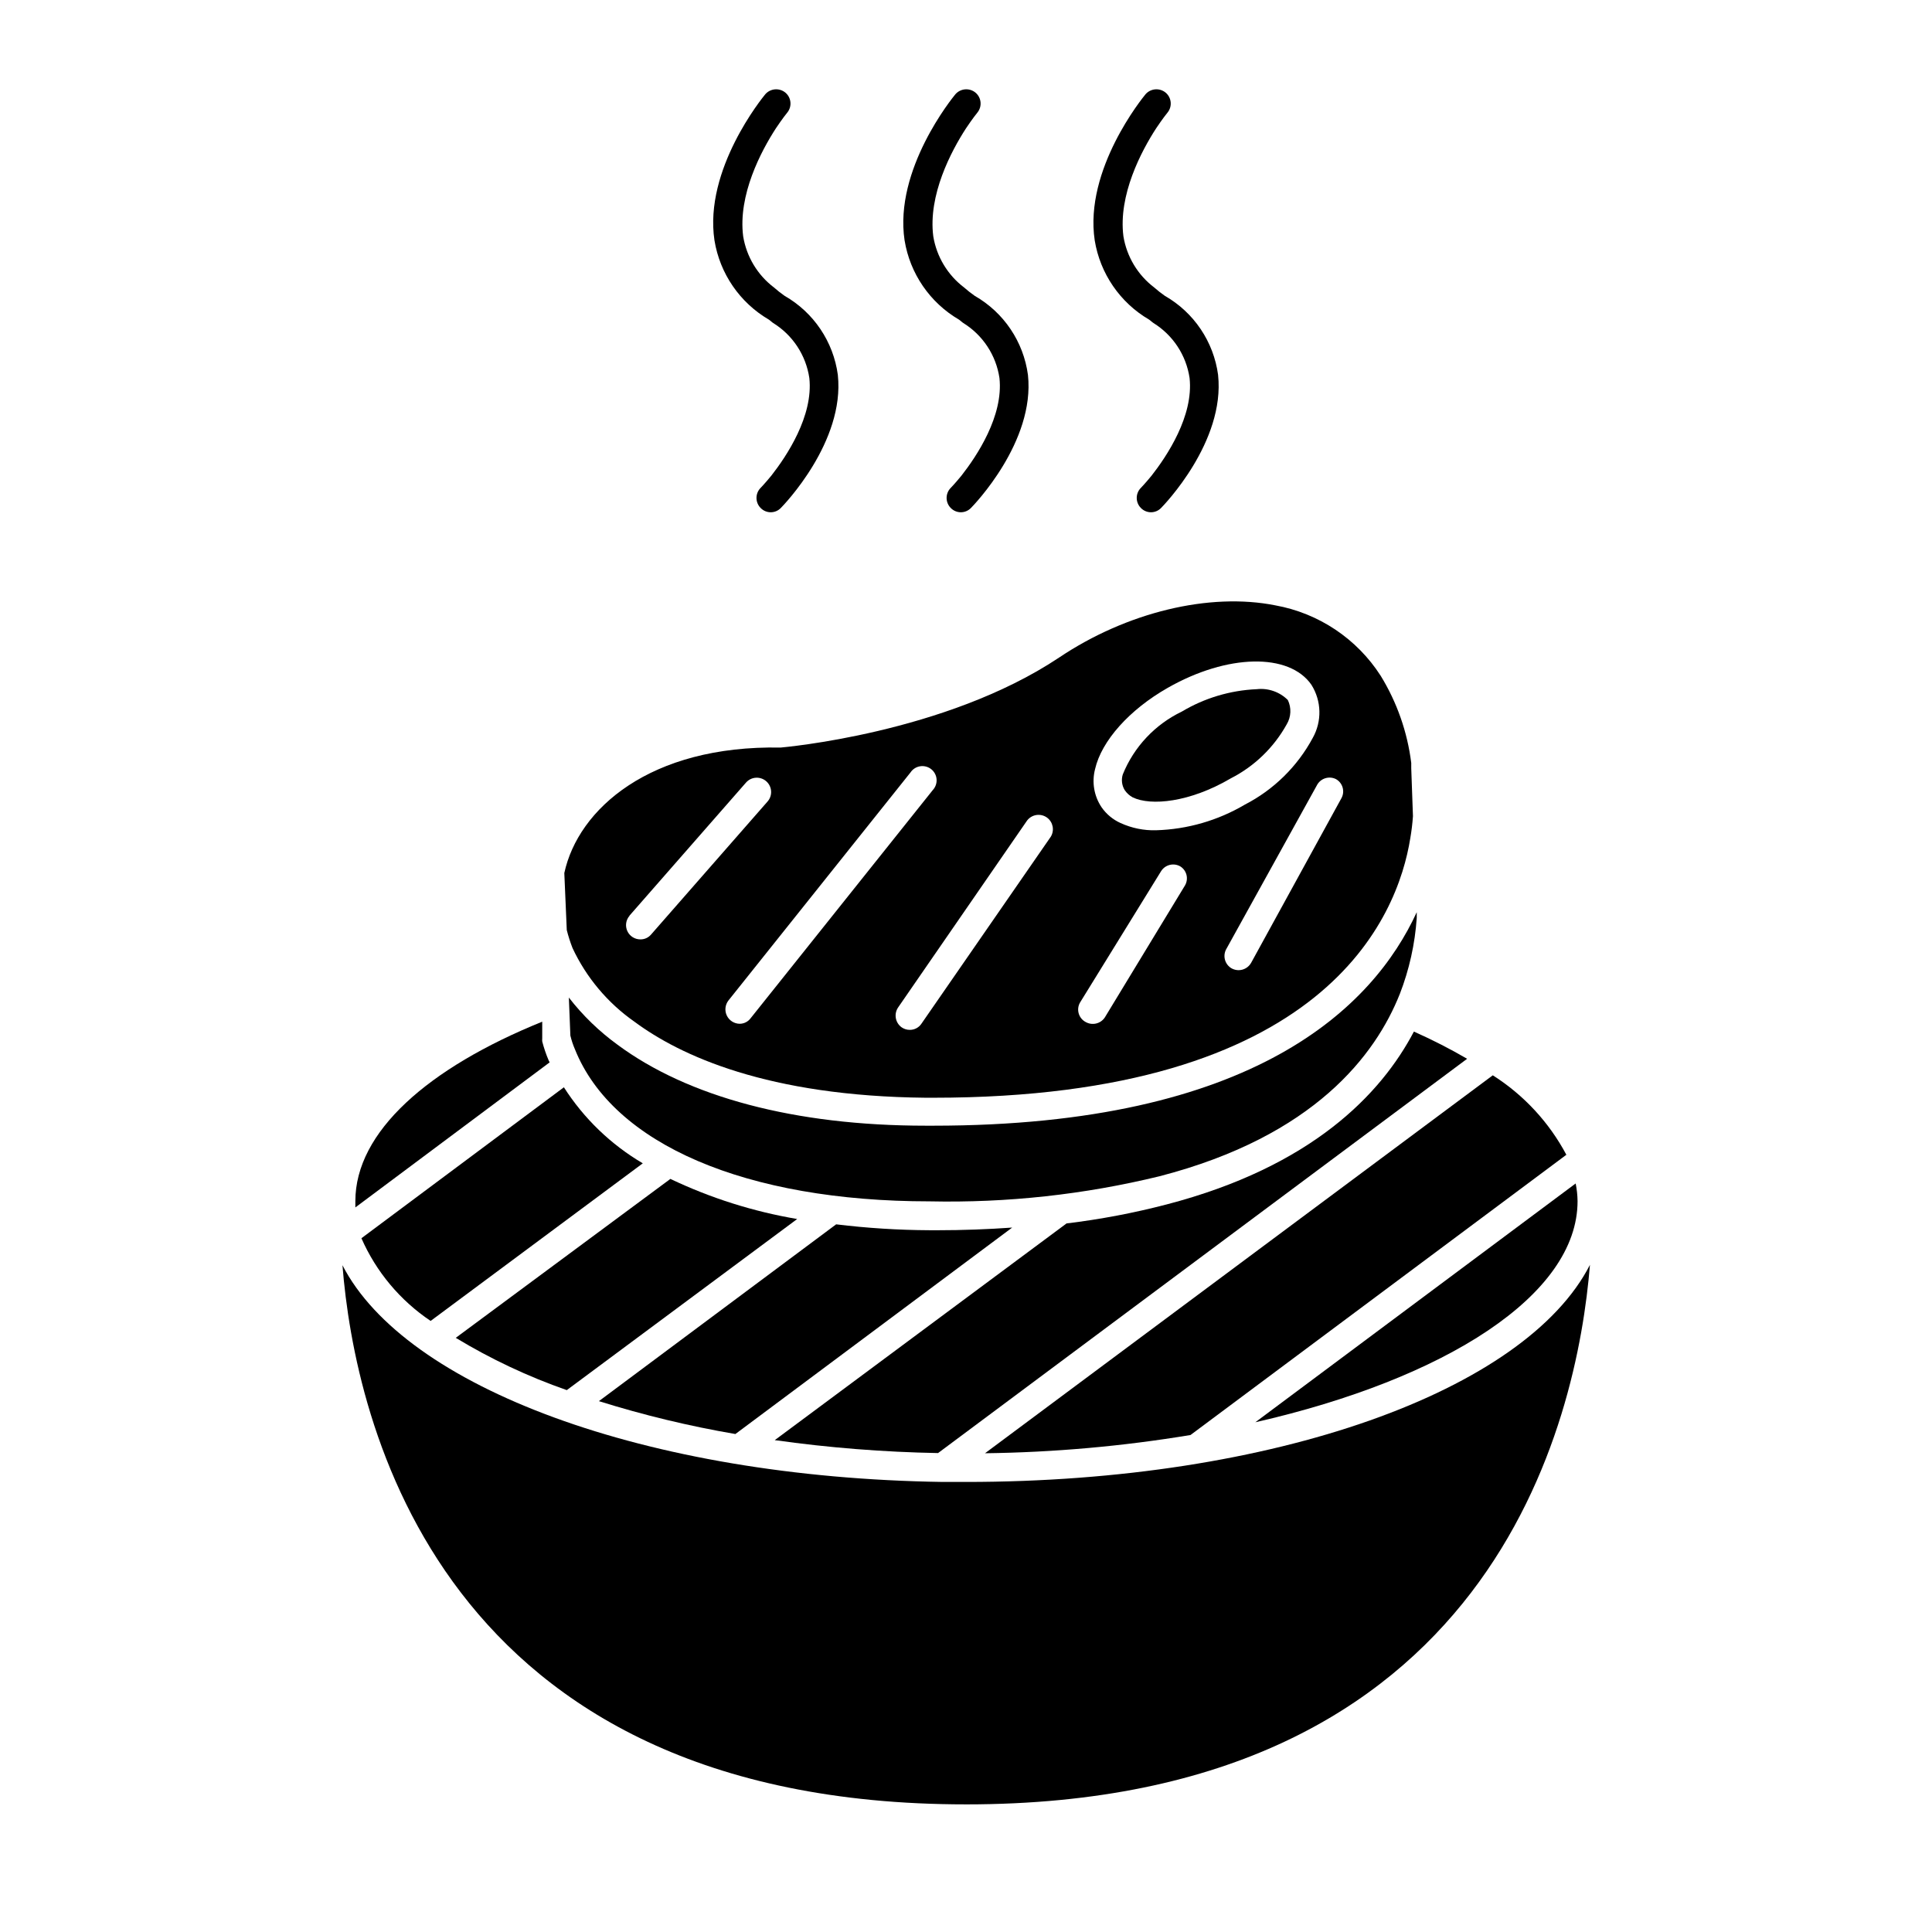
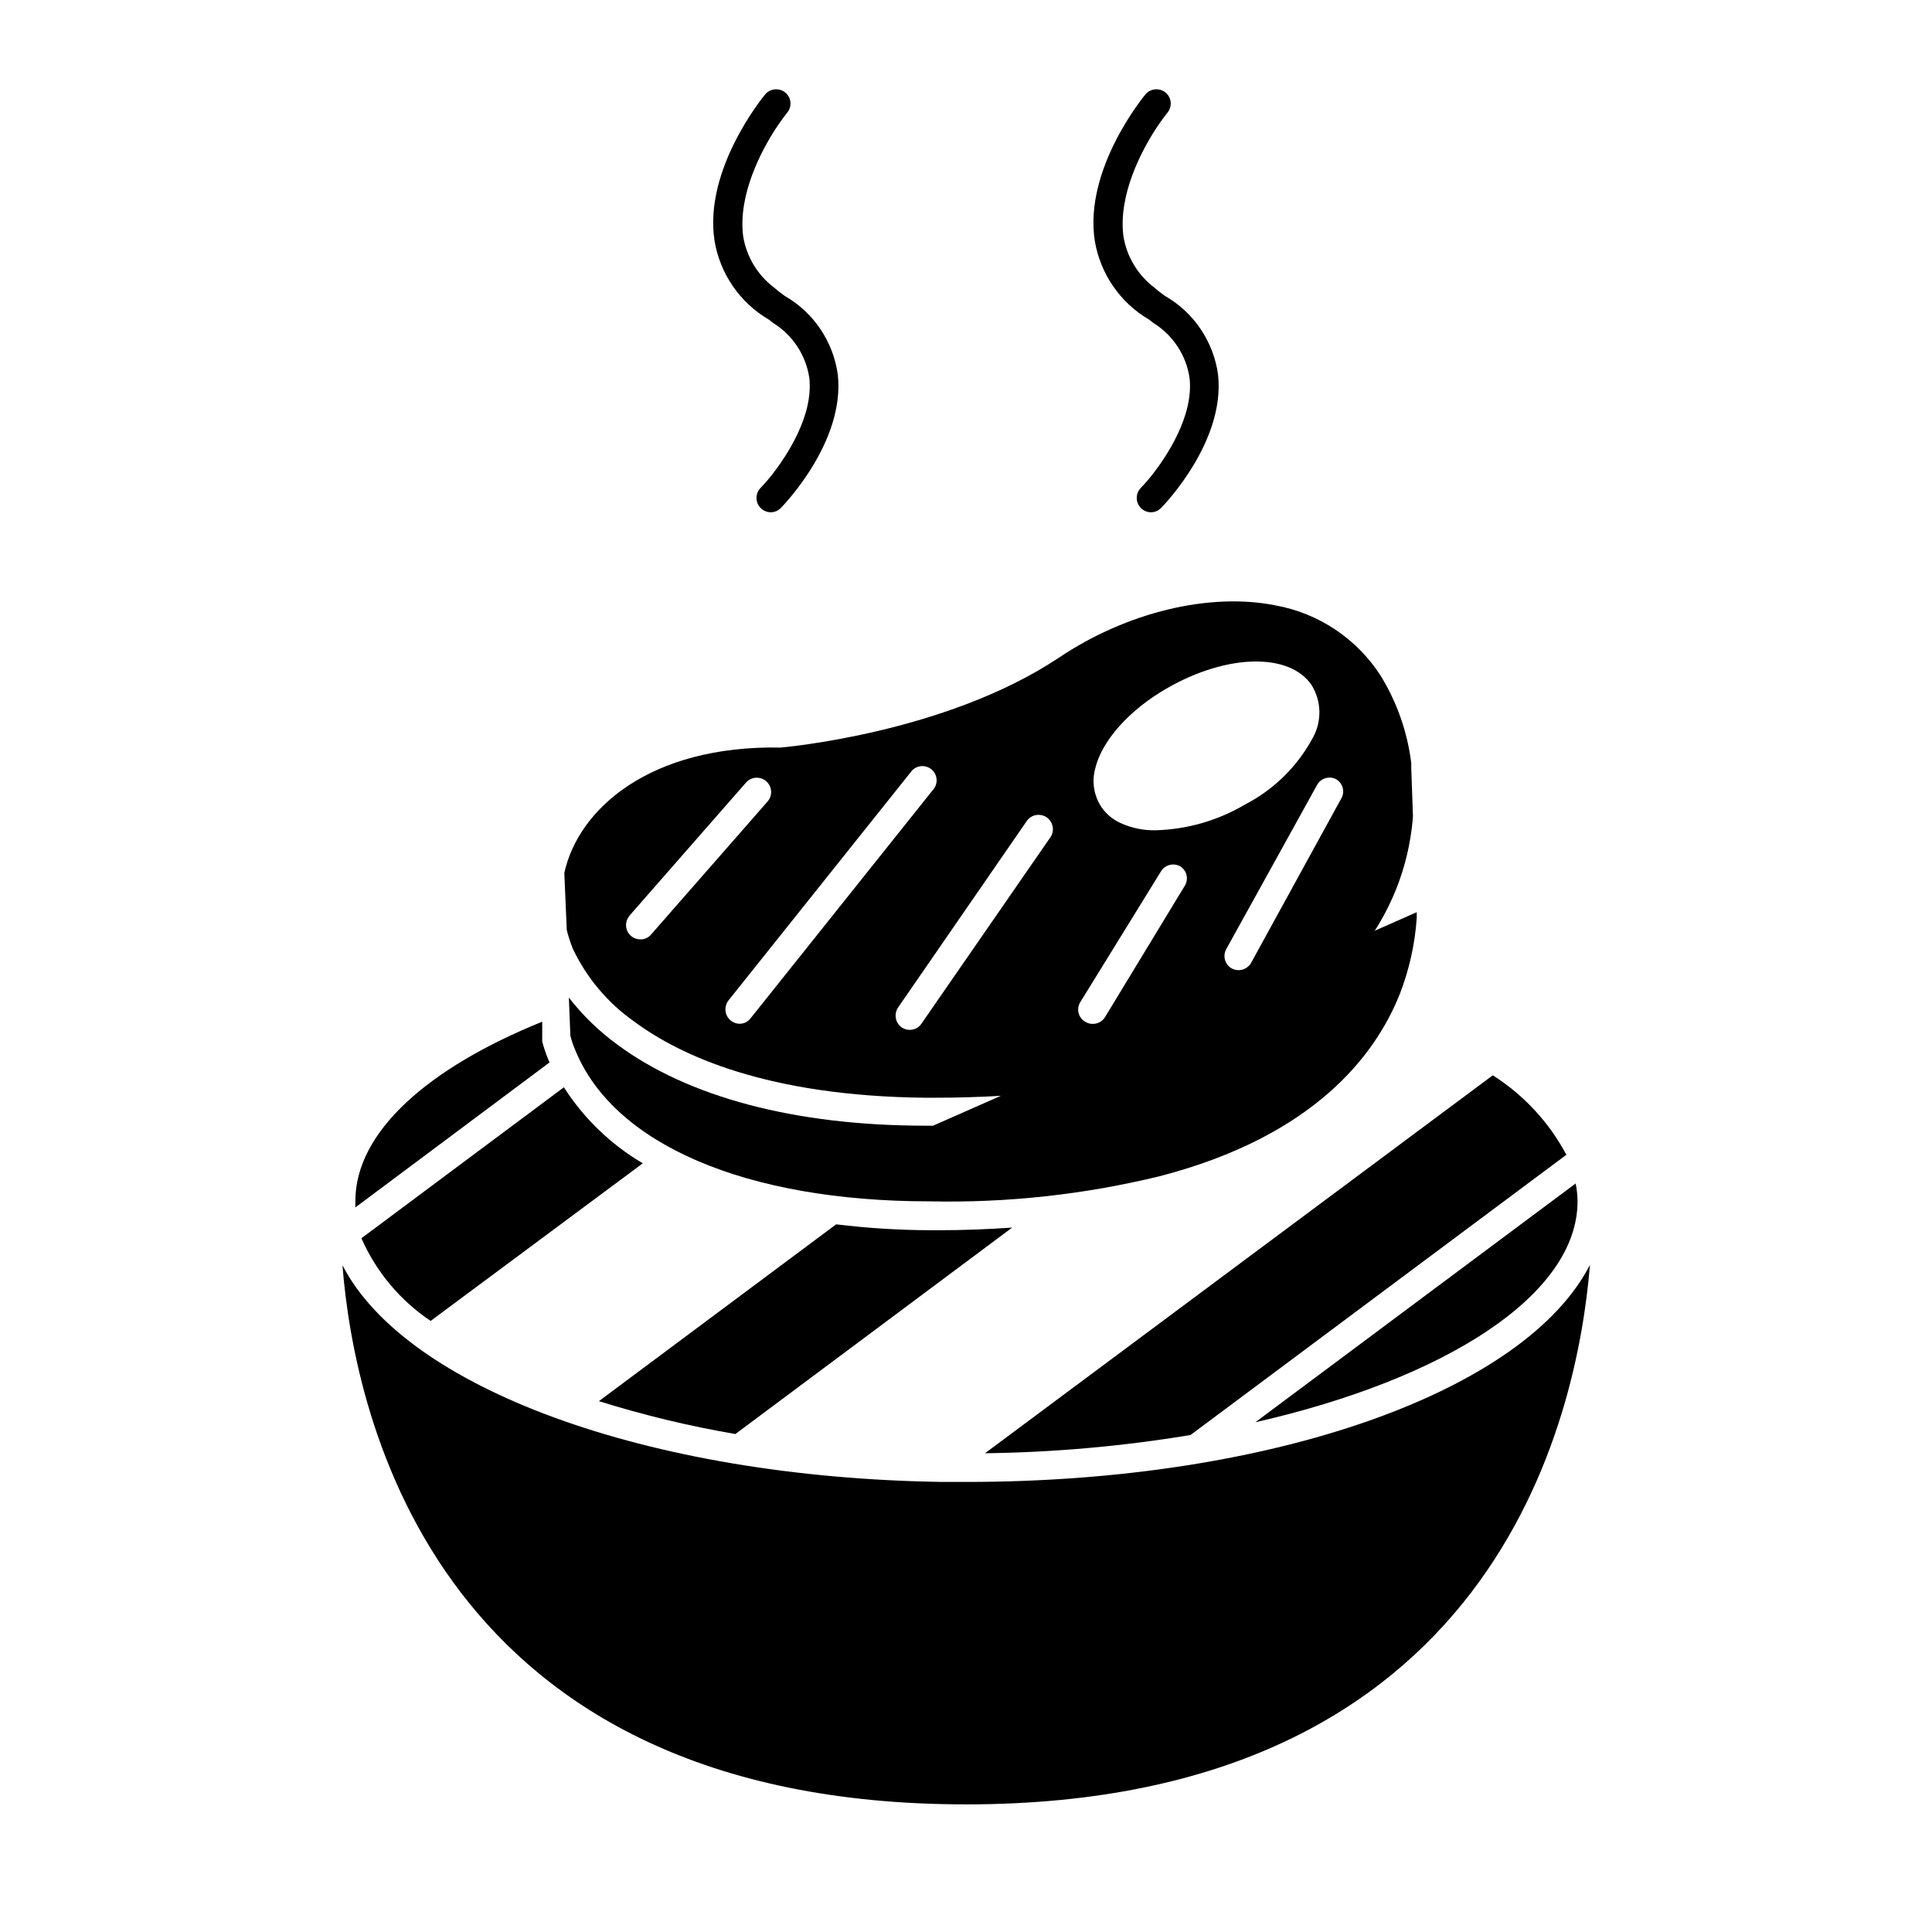
<svg xmlns="http://www.w3.org/2000/svg" fill="#000000" width="800px" height="800px" version="1.1" viewBox="144 144 512 512">
  <g>
    <path d="m400 622.18c139.76 0 162.02-101.92 165.35-142.98-17.031 33.301-83.535 57.531-165.35 57.531h-6.144c-78.945-1.16-142.53-25.191-159.1-57.434 3.219 40.961 25.488 142.88 165.25 142.88z" />
    <path d="m289.66 425.54c-0.094-0.164-0.18-0.332-0.25-0.504-0.699-1.633-1.273-3.32-1.715-5.039-0.023-0.27-0.023-0.539 0-0.805v-4.434c-30.23 12.242-49.523 29.172-49.523 47.559v1.664z" />
-     <path d="m453.2 463.18c-8.727 2.277-17.594 3.961-26.551 5.039l-77.332 57.434c14.344 2.016 28.793 3.16 43.277 3.426l140.21-104.49c-4.566-2.656-9.277-5.059-14.105-7.207-8.715 16.578-27.055 35.773-65.496 45.797z" />
    <path d="m459.5 524.29 99.602-74.262c-4.566-8.59-11.285-15.844-19.496-21.059l-134.57 100.16c18.25-0.234 36.457-1.852 54.465-4.836z" />
    <path d="m258.12 494.06 56.227-41.766c-8.457-4.977-15.621-11.883-20.91-20.152l-53.656 40.004c3.906 8.898 10.27 16.5 18.34 21.914z" />
    <path d="m412.24 469.32c-6.398 0.453-13 0.707-19.852 0.707h-2.066v-0.004c-8.27-0.039-16.527-0.562-24.734-1.562l-62.875 46.855c11.848 3.711 23.934 6.621 36.172 8.715z" />
    <path d="m562.07 462.32c-0.02-1.574-0.188-3.144-0.504-4.688l-84.891 63.281c50.379-11.488 85.395-33.707 85.395-58.594z" />
-     <path d="m264.78 498.54c9.297 5.629 19.16 10.273 29.422 13.855l61.062-45.344c-11.641-1.973-22.949-5.551-33.605-10.629z" />
    <path d="m295.71 395.21c3.664 7.848 9.328 14.586 16.422 19.551 12.09 8.969 35.266 19.75 77.234 20.152h1.914c104.04 0 123.13-47.914 126.46-68.77v-0.004c0.336-1.934 0.57-3.883 0.707-5.844l-0.453-12.695v-1.41c-1.02-8.199-3.785-16.086-8.113-23.125-6.312-9.816-16.422-16.566-27.91-18.641-17.434-3.477-39.398 1.812-57.332 13.855-30.23 20.152-73.355 23.781-73.758 23.832-34.613-0.656-53.656 16.273-57.332 33.25l0.652 15.113c0.406 1.609 0.91 3.191 1.512 4.734zm202.33-44.738c1.785 0.996 2.438 3.242 1.461 5.039l-23.93 43.629c-0.672 1.207-1.945 1.961-3.324 1.965-0.633 0-1.258-0.156-1.816-0.453-1.781-0.996-2.449-3.227-1.512-5.035l24.082-43.527v-0.004c0.961-1.82 3.203-2.535 5.039-1.613zm-63.832-2.672c1.715-7.457 9.07-15.719 19.246-21.512 15.82-9.02 32.195-9.32 38.09-0.805h-0.004c2.688 4.266 2.82 9.66 0.355 14.059-4.07 7.578-10.34 13.742-17.988 17.684-7.141 4.215-15.234 6.555-23.527 6.801-3.246 0.094-6.469-0.562-9.422-1.914-2.027-0.91-3.769-2.359-5.035-4.184-1.996-2.973-2.621-6.66-1.715-10.125zm-3.981 61.871 21.512-34.863c1.098-1.672 3.305-2.203 5.039-1.211 1.715 1.062 2.269 3.297 1.262 5.039l-21.262 35.016c-1.109 1.648-3.301 2.176-5.039 1.207-0.906-0.469-1.582-1.289-1.867-2.269-0.289-0.98-0.16-2.035 0.355-2.918zm-8.715-48.969c1.562 1.184 1.977 3.359 0.957 5.035l-34.258 49.523v0.004c-0.691 1.051-1.867 1.676-3.125 1.66-0.754 0-1.492-0.227-2.117-0.652-1.711-1.207-2.137-3.562-0.957-5.293l34.207-49.574h0.004c1.281-1.629 3.625-1.941 5.289-0.703zm-36.223-11.992c0.582-0.883 1.512-1.477 2.559-1.641 1.043-0.164 2.109 0.117 2.938 0.773 0.828 0.66 1.344 1.633 1.418 2.688 0.074 1.059-0.297 2.094-1.02 2.863l-48.266 60.457c-0.688 0.926-1.773 1.465-2.922 1.461-1.441-0.027-2.746-0.863-3.375-2.16-0.625-1.297-0.473-2.836 0.402-3.984zm-74.465 37.938 30.883-35.266c1.391-1.574 3.793-1.719 5.367-0.328 1.57 1.391 1.719 3.793 0.328 5.363l-30.883 35.266-0.004 0.004c-0.703 0.816-1.738 1.281-2.82 1.258-1.48 0.004-2.824-0.855-3.445-2.199-0.617-1.348-0.395-2.93 0.574-4.047z" />
-     <path d="m391.28 442.32h-1.965c-34.762 0-63.027-7.656-81.668-21.461v-0.004c-4.867-3.531-9.211-7.738-12.895-12.492l0.402 10.078v-0.004c0.297 1.242 0.699 2.457 1.207 3.629 10.078 25.191 45.344 40.305 94.012 40.305 20.508 0.441 40.984-1.797 60.91-6.652 41.059-10.629 57.281-32.195 63.68-48.316l0.004 0.004c2.5-6.457 4.012-13.25 4.484-20.152v-1.512c-11.539 25.09-42.977 56.578-128.17 56.578z" />
-     <path d="m444.18 355.31c4.785 2.316 15.113 1.359 25.996-5.039 6.25-3.191 11.406-8.172 14.812-14.309 1.18-1.961 1.293-4.387 0.301-6.449-2.172-2.164-5.215-3.223-8.262-2.871-7.008 0.305-13.828 2.348-19.852 5.945-7.09 3.41-12.656 9.336-15.617 16.625-0.449 1.398-0.266 2.93 0.504 4.18 0.543 0.801 1.266 1.457 2.117 1.918z" />
+     <path d="m391.28 442.32h-1.965c-34.762 0-63.027-7.656-81.668-21.461v-0.004c-4.867-3.531-9.211-7.738-12.895-12.492l0.402 10.078v-0.004c0.297 1.242 0.699 2.457 1.207 3.629 10.078 25.191 45.344 40.305 94.012 40.305 20.508 0.441 40.984-1.797 60.91-6.652 41.059-10.629 57.281-32.195 63.68-48.316l0.004 0.004c2.5-6.457 4.012-13.25 4.484-20.152v-1.512z" />
    <path d="m448.52 228.7c0.453 0.301 0.754 0.656 1.16 0.906 5.176 3.211 8.676 8.535 9.57 14.562 1.109 10.078-6.047 20.758-10.078 25.895-1.613 1.965-2.769 3.176-2.82 3.223-1.473 1.477-1.473 3.867 0 5.34 0.703 0.723 1.664 1.129 2.672 1.129 1.004 0 1.969-0.406 2.668-1.129 0.707-0.707 17.027-17.531 15.113-35.266h0.004c-1.184-8.801-6.398-16.551-14.109-20.957-0.98-0.688-1.922-1.426-2.82-2.219-4.356-3.305-7.273-8.156-8.16-13.551-1.41-10.934 4.734-22.57 8.664-28.617 1.715-2.57 2.973-4.133 3.023-4.18 1.309-1.605 1.086-3.965-0.504-5.293-1.605-1.324-3.981-1.125-5.34 0.453-0.656 0.805-16.273 19.852-13.453 38.691v0.004c1.43 8.801 6.711 16.508 14.41 21.008z" />
-     <path d="m398.13 228.7c0.453 0.301 0.754 0.656 1.16 0.906 5.176 3.211 8.68 8.535 9.574 14.562 1.109 10.078-6.047 20.758-10.078 25.895-1.613 1.965-2.769 3.176-2.82 3.223-1.473 1.477-1.473 3.867 0 5.34 0.699 0.723 1.664 1.129 2.668 1.129 1.008 0 1.969-0.406 2.672-1.129 0.707-0.707 17.027-17.531 15.113-35.266-1.18-8.801-6.398-16.551-14.105-20.957-0.98-0.688-1.922-1.426-2.82-2.219-4.356-3.305-7.277-8.156-8.164-13.551-1.41-10.934 4.738-22.57 8.668-28.617 1.715-2.57 2.973-4.133 3.023-4.18h-0.004c1.312-1.605 1.086-3.965-0.504-5.293-1.605-1.324-3.977-1.125-5.34 0.453-0.656 0.805-16.273 19.852-13.453 38.691l0.004 0.004c1.426 8.801 6.711 16.508 14.406 21.008z" />
    <path d="m347.75 228.7c0.453 0.301 0.754 0.656 1.16 0.906 5.176 3.211 8.676 8.535 9.57 14.562 1.109 10.078-6.047 20.758-10.078 25.895-1.613 1.965-2.769 3.176-2.82 3.223-1.473 1.477-1.473 3.867 0 5.34 0.703 0.723 1.664 1.129 2.672 1.129 1.004 0 1.969-0.406 2.668-1.129 0.707-0.707 17.027-17.531 15.113-35.266h0.004c-1.184-8.801-6.398-16.551-14.109-20.957-0.98-0.688-1.922-1.426-2.82-2.219-4.356-3.305-7.277-8.156-8.16-13.551-1.41-10.934 4.734-22.57 8.664-28.617 1.715-2.57 2.973-4.133 3.023-4.18 1.309-1.605 1.086-3.965-0.504-5.293-1.605-1.324-3.981-1.125-5.34 0.453-0.656 0.805-16.273 19.852-13.453 38.691v0.004c1.426 8.801 6.711 16.508 14.41 21.008z" />
  </g>
</svg>